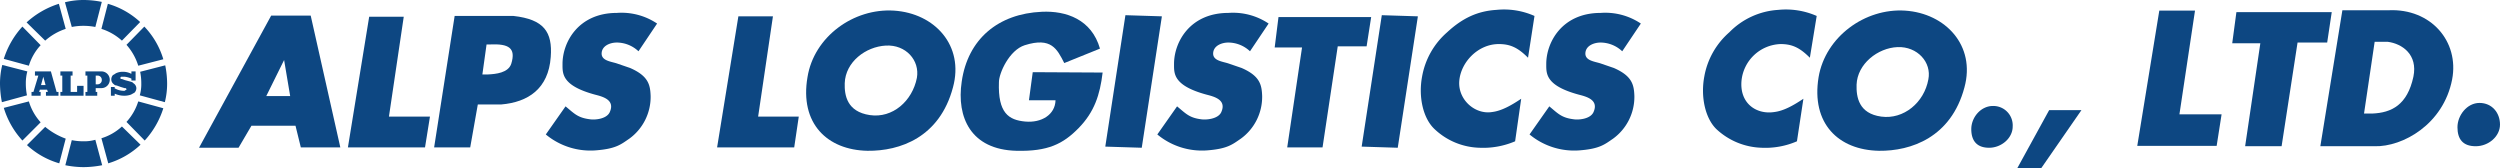
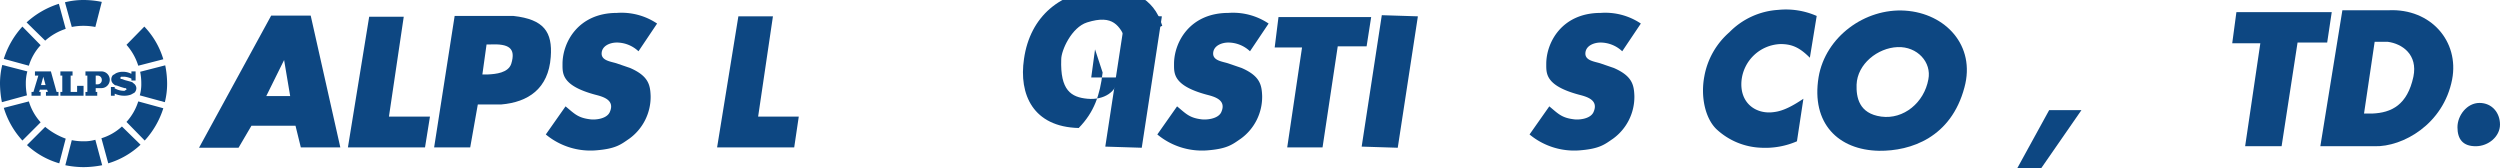
<svg xmlns="http://www.w3.org/2000/svg" width="658.2" height="44.3" viewBox="0 0 658.2 44.3">
  <defs>
    <style>.cls-1{fill:#0d4782;}</style>
  </defs>
  <g id="レイヤー_2" data-name="レイヤー 2">
    <g id="レイヤー_1-2" data-name="レイヤー 1">
      <path class="cls-1" d="M10.7,11.9,5.9,7A22.6,22.6,0,0,0,1,15.5l6.6,1.8A13.9,13.9,0,0,1,10.7,11.9Z" />
      <path class="cls-1" d="M36.9,18.9a15.5,15.5,0,0,1,.3,3.1,10.6,10.6,0,0,1-.4,3.1l6.6,1.8A19.9,19.9,0,0,0,44,22a24.4,24.4,0,0,0-.5-4.8Z" />
-       <path class="cls-1" d="M32.1,10.7l4.8-4.9A21.1,21.1,0,0,0,28.4,1L26.7,7.6A14.6,14.6,0,0,1,32.1,10.7Z" />
      <path class="cls-1" d="M6.8,22a11.7,11.7,0,0,1,.4-3.2L.6,17.1A19.9,19.9,0,0,0,0,22a26.3,26.3,0,0,0,.5,4.9l6.6-1.8A15.5,15.5,0,0,1,6.8,22Z" />
      <path class="cls-1" d="M36.4,17.3,43,15.6A21.2,21.2,0,0,0,38,7l-4.7,4.8A15,15,0,0,1,36.4,17.3Z" />
      <path class="cls-1" d="M17.3,7.6,15.5,1A22.6,22.6,0,0,0,7,5.9l4.9,4.8A15.3,15.3,0,0,1,17.3,7.6Z" />
      <path class="cls-1" d="M22,6.8a16.3,16.3,0,0,1,3.1.3L26.8.5A24.4,24.4,0,0,0,22,0a19.9,19.9,0,0,0-4.9.6l1.8,6.5A15.5,15.5,0,0,1,22,6.8Z" />
      <path class="cls-1" d="M7.6,26.7,1,28.4A22.2,22.2,0,0,0,5.9,37l4.8-4.8A14.3,14.3,0,0,1,7.6,26.7Z" />
      <path class="cls-1" d="M33.3,32.1,38.1,37A22.6,22.6,0,0,0,43,28.5l-6.6-1.8A14.4,14.4,0,0,1,33.3,32.1Z" />
      <path class="cls-1" d="M22,37.2a15.5,15.5,0,0,1-3.1-.3l-1.7,6.6A24.4,24.4,0,0,0,22,44a26.3,26.3,0,0,0,4.9-.5l-1.8-6.7A10.6,10.6,0,0,1,22,37.2Z" />
      <path class="cls-1" d="M26.7,36.4,28.5,43A21.3,21.3,0,0,0,37,38.1l-4.9-4.8A13.9,13.9,0,0,1,26.7,36.4Z" />
      <path class="cls-1" d="M11.9,33.4,7.1,38.2A21.1,21.1,0,0,0,15.6,43l1.7-6.5A18.1,18.1,0,0,1,11.9,33.4Z" />
      <path class="cls-1" d="M12.1,25.2h3.3v-1h-.5l-1.5-5.4H9.2v1.1h.9L8.8,24.2H8.3v1h2.4v-1h-.4l.2-.6h1.9l.2.6h-.5Zm-1.3-2.8.6-2.2.6,2.2Z" />
      <polygon class="cls-1" points="15.9 24.2 15.9 25.2 22 25.2 22 22.6 20.3 22.6 20.3 24.2 18.6 24.2 18.6 19.9 19.1 19.9 19.1 18.8 15.9 18.8 15.9 19.9 16.4 19.9 16.4 24.2 15.9 24.2" />
      <path class="cls-1" d="M26.6,23.2A2.2,2.2,0,0,0,28.9,21a2.2,2.2,0,0,0-2.3-2.2H22.5v1.1H23v4.3h-.5v1h3.1v-1h-.4v-1Zm-1.4-1V19.9h.5A1.1,1.1,0,0,1,26.8,21a1.1,1.1,0,0,1-1.1,1.2Z" />
      <path class="cls-1" d="M29.2,22.9v2.3h1v-.5h.1a5.9,5.9,0,0,0,2.3.5,5,5,0,0,0,1.9-.3l.9-.5a1.7,1.7,0,0,0,.5-1.2,1.6,1.6,0,0,0-.8-1.3c-.1-.2-.4-.3-.7-.4l-1.5-.4-.8-.3h-.2c-.1,0-.2-.1-.2-.3s.2-.3.3-.3h.8a5.6,5.6,0,0,1,1.8.5v.5h1.1V18.8H34.6v.6h-.1a4.6,4.6,0,0,0-2.1-.5,4.1,4.1,0,0,0-1.9.4h0l-.6.4h-.1a1.7,1.7,0,0,0-.5,1.2,1.6,1.6,0,0,0,.7,1.3h0a.9.9,0,0,0,.7.3l1.1.4,1,.3h.3c.1.1.2.2.2.3a.2.2,0,0,1-.2.2h0l-.3.2h-.4a4.7,4.7,0,0,1-2.1-.6h-.1v-.4Z" />
      <path class="cls-1" d="M616.7,2.7h12.2c11.1-.5,18.6,8.2,16.7,18.2-2.3,11.9-13.1,17.8-20.4,17.6H610.9Zm5.7,27.2h2.1c5.2-.2,9.3-2.3,10.9-9.7,1.2-5.8-2.9-8.7-6.8-9.2h-3.4Z" />
      <path class="cls-1" d="M658.2,32.8c0,3.1-3,5.7-6.4,5.7s-4.8-1.9-4.8-5,2.5-6.4,5.8-6.4S658.2,29.7,658.2,32.8Z" />
-       <path class="cls-1" d="M573.8,30.1h11.1l-1.3,8.3H562.7l5.8-35.6h9.4Z" />
      <path class="cls-1" d="M600.7,38.5h-9.6l4-27.1h-7.4l1.1-8.2h25.1l-1.2,8h-7.8Z" />
      <polygon class="cls-1" points="548 29 537.4 44.3 531.1 44.3 539.5 29 548 29" />
-       <path class="cls-1" d="M529.9,33.3c0,3.1-3,5.6-6.2,5.6S519,37.1,519,34s2.5-6.1,5.7-6.1A5.1,5.1,0,0,1,529.9,33.3Z" />
      <path class="cls-1" d="M488.8,22.3c-.1,3.3.6,7.6,6.5,8.4s11.3-3.7,12.4-9.8c.9-4.5-2.9-8.7-8.1-8.5S489,16.8,488.8,22.3Zm28.4.7c-3.5,13.2-14.1,16.8-22.5,16.7-10.7-.2-17.9-7.2-15.9-19.4C480.6,9.7,491,2.1,501.6,2.8S520.2,12,517.2,23Z" />
      <path class="cls-1" d="M66.2,33.1l-3.4,5.8H52.4l19-34.8H81.8l7.8,34.7H79.2l-1.4-5.7Zm8.6-17.3-4.7,9.5h6.3Z" />
      <path class="cls-1" d="M102.4,30.7h10.8l-1.3,8.1H91.6L97.2,4.4h9.1Z" />
      <path class="cls-1" d="M119.7,4.2h15.5c8,.9,10.3,4.2,9.8,10.8-.6,8.4-6,11.9-13,12.5h-6.2l-2,11.3h-9.5ZM127,19.6h1.5c2-.1,5.3-.4,6.1-2.8,1.3-4.2-.7-5.3-5.5-5.1h-1Z" />
      <path class="cls-1" d="M168.1,13.5a8.4,8.4,0,0,0-5.7-2.3c-1.7,0-3.9.8-4,2.8s2.5,2.2,4,2.7l3.5,1.2c4.8,2.1,5.3,4.4,5.4,7.4a13.6,13.6,0,0,1-5.6,11.2c-2.2,1.5-3.5,2.7-9,3.1a18.4,18.4,0,0,1-13-4.2l5.2-7.4c2.3,1.9,3.2,3,6.4,3.4,1.2.2,4.3,0,5.2-1.8,1.6-3.4-2-4.2-3.9-4.7-8.8-2.4-8.5-5.6-8.5-8.1,0-5.6,4.1-13.4,14.3-13.4A16.8,16.8,0,0,1,173,6.2Z" />
      <path class="cls-1" d="M199.6,30.7h10.7l-1.2,8.1H188.8l5.6-34.5h9.1Z" />
-       <path class="cls-1" d="M250.9,23c-3.5,13.2-14,16.8-22.5,16.7-10.6-.2-17.9-7.2-15.8-19.4,1.7-10.6,12.1-18.2,22.8-17.5S253.9,12,250.9,23Zm-28.5-1.1c-.1,3.2.6,7.5,6.6,8.4s11.2-3.7,12.4-9.8c.8-4.6-2.9-8.8-8.2-8.5S222.6,16.3,222.4,21.9Z" />
-       <path class="cls-1" d="M290.3,19.1c-.7,5.9-2.2,10.4-6.3,14.6s-8.1,6.2-16.4,6c-12-.3-15.8-8.8-14.4-18.2,1.6-11.2,9.6-17.9,21.1-18.4,6.4-.3,13.1,2,15.3,9.7l-9.4,3.8c-1.9-3.7-3.4-6.9-10.4-4.7-4.1,1.3-6.8,7.4-6.8,9.7-.3,8.2,2.6,10,6.9,10.4s7.9-1.8,8-5.6h-7l1-7.4Z" />
+       <path class="cls-1" d="M290.3,19.1c-.7,5.9-2.2,10.4-6.3,14.6c-12-.3-15.8-8.8-14.4-18.2,1.6-11.2,9.6-17.9,21.1-18.4,6.4-.3,13.1,2,15.3,9.7l-9.4,3.8c-1.9-3.7-3.4-6.9-10.4-4.7-4.1,1.3-6.8,7.4-6.8,9.7-.3,8.2,2.6,10,6.9,10.4s7.9-1.8,8-5.6h-7l1-7.4Z" />
      <path class="cls-1" d="M300.6,38.9l-9.6-.3L296.3,4l9.6.3Z" />
      <path class="cls-1" d="M329.1,13.5a8.4,8.4,0,0,0-5.7-2.3c-1.7,0-3.9.8-4,2.8s2.5,2.2,4,2.7l3.5,1.2c4.8,2.1,5.3,4.4,5.4,7.4a13.6,13.6,0,0,1-5.6,11.2c-2.2,1.5-3.5,2.7-9,3.1a18.4,18.4,0,0,1-13-4.2l5.2-7.4c2.3,1.9,3.2,3,6.3,3.4,1.2.2,4.4,0,5.3-1.8,1.6-3.4-2-4.2-3.9-4.7-8.8-2.4-8.5-5.6-8.5-8.1,0-5.6,4.1-13.4,14.3-13.4A16.8,16.8,0,0,1,334,6.2Z" />
      <path class="cls-1" d="M368,38.9l-9.5-.3L363.8,4l9.5.3Z" />
      <path class="cls-1" d="M348.2,38.8h-9.3l3.9-26.3h-7.2l1-8H361l-1.2,7.7h-7.6Z" />
      <path class="cls-1" d="M427.1,13.5a8.4,8.4,0,0,0-5.7-2.3c-1.7,0-3.9.8-4,2.8s2.5,2.2,4,2.7l3.5,1.2c4.8,2.1,5.3,4.4,5.4,7.4a13.6,13.6,0,0,1-5.6,11.2c-2.2,1.5-3.5,2.7-9,3.1a18.4,18.4,0,0,1-13-4.2l5.2-7.4c2.3,1.9,3.2,3,6.4,3.4,1.2.2,4.3,0,5.2-1.8,1.6-3.4-2-4.2-3.9-4.7-8.8-2.4-8.5-5.6-8.5-8.1,0-5.6,4.1-13.4,14.3-13.4A16.8,16.8,0,0,1,432,6.2Z" />
-       <path class="cls-1" d="M402.3,15.2c-2.6-2.6-4.6-3.6-7.7-3.6-5.5,0-10,4.8-10.4,9.7s4.1,8.9,8.6,8.2c2.5-.3,5-1.7,7.7-3.5l-1.6,11.2a21.4,21.4,0,0,1-9.4,1.7A17.9,17.9,0,0,1,377.7,34c-3-2.8-4.3-8.4-3.3-13.8A20.1,20.1,0,0,1,381,8.5c4.1-3.8,8.1-5.6,13-5.9a19.7,19.7,0,0,1,10,1.6Z" />
      <path class="cls-1" d="M476.5,15.2c-2.6-2.6-4.6-3.6-7.7-3.6a10.7,10.7,0,0,0-10.3,9.7c-.5,6,4,8.9,8.6,8.2,2.5-.3,5-1.7,7.7-3.5l-1.7,11.2a20.9,20.9,0,0,1-9.3,1.7A18.2,18.2,0,0,1,451.9,34c-2.9-2.8-4.2-8.4-3.2-13.8a20.1,20.1,0,0,1,6.6-11.7,19.7,19.7,0,0,1,12.9-5.9,20.1,20.1,0,0,1,10.1,1.6Z" />
    </g>
  </g>
</svg>